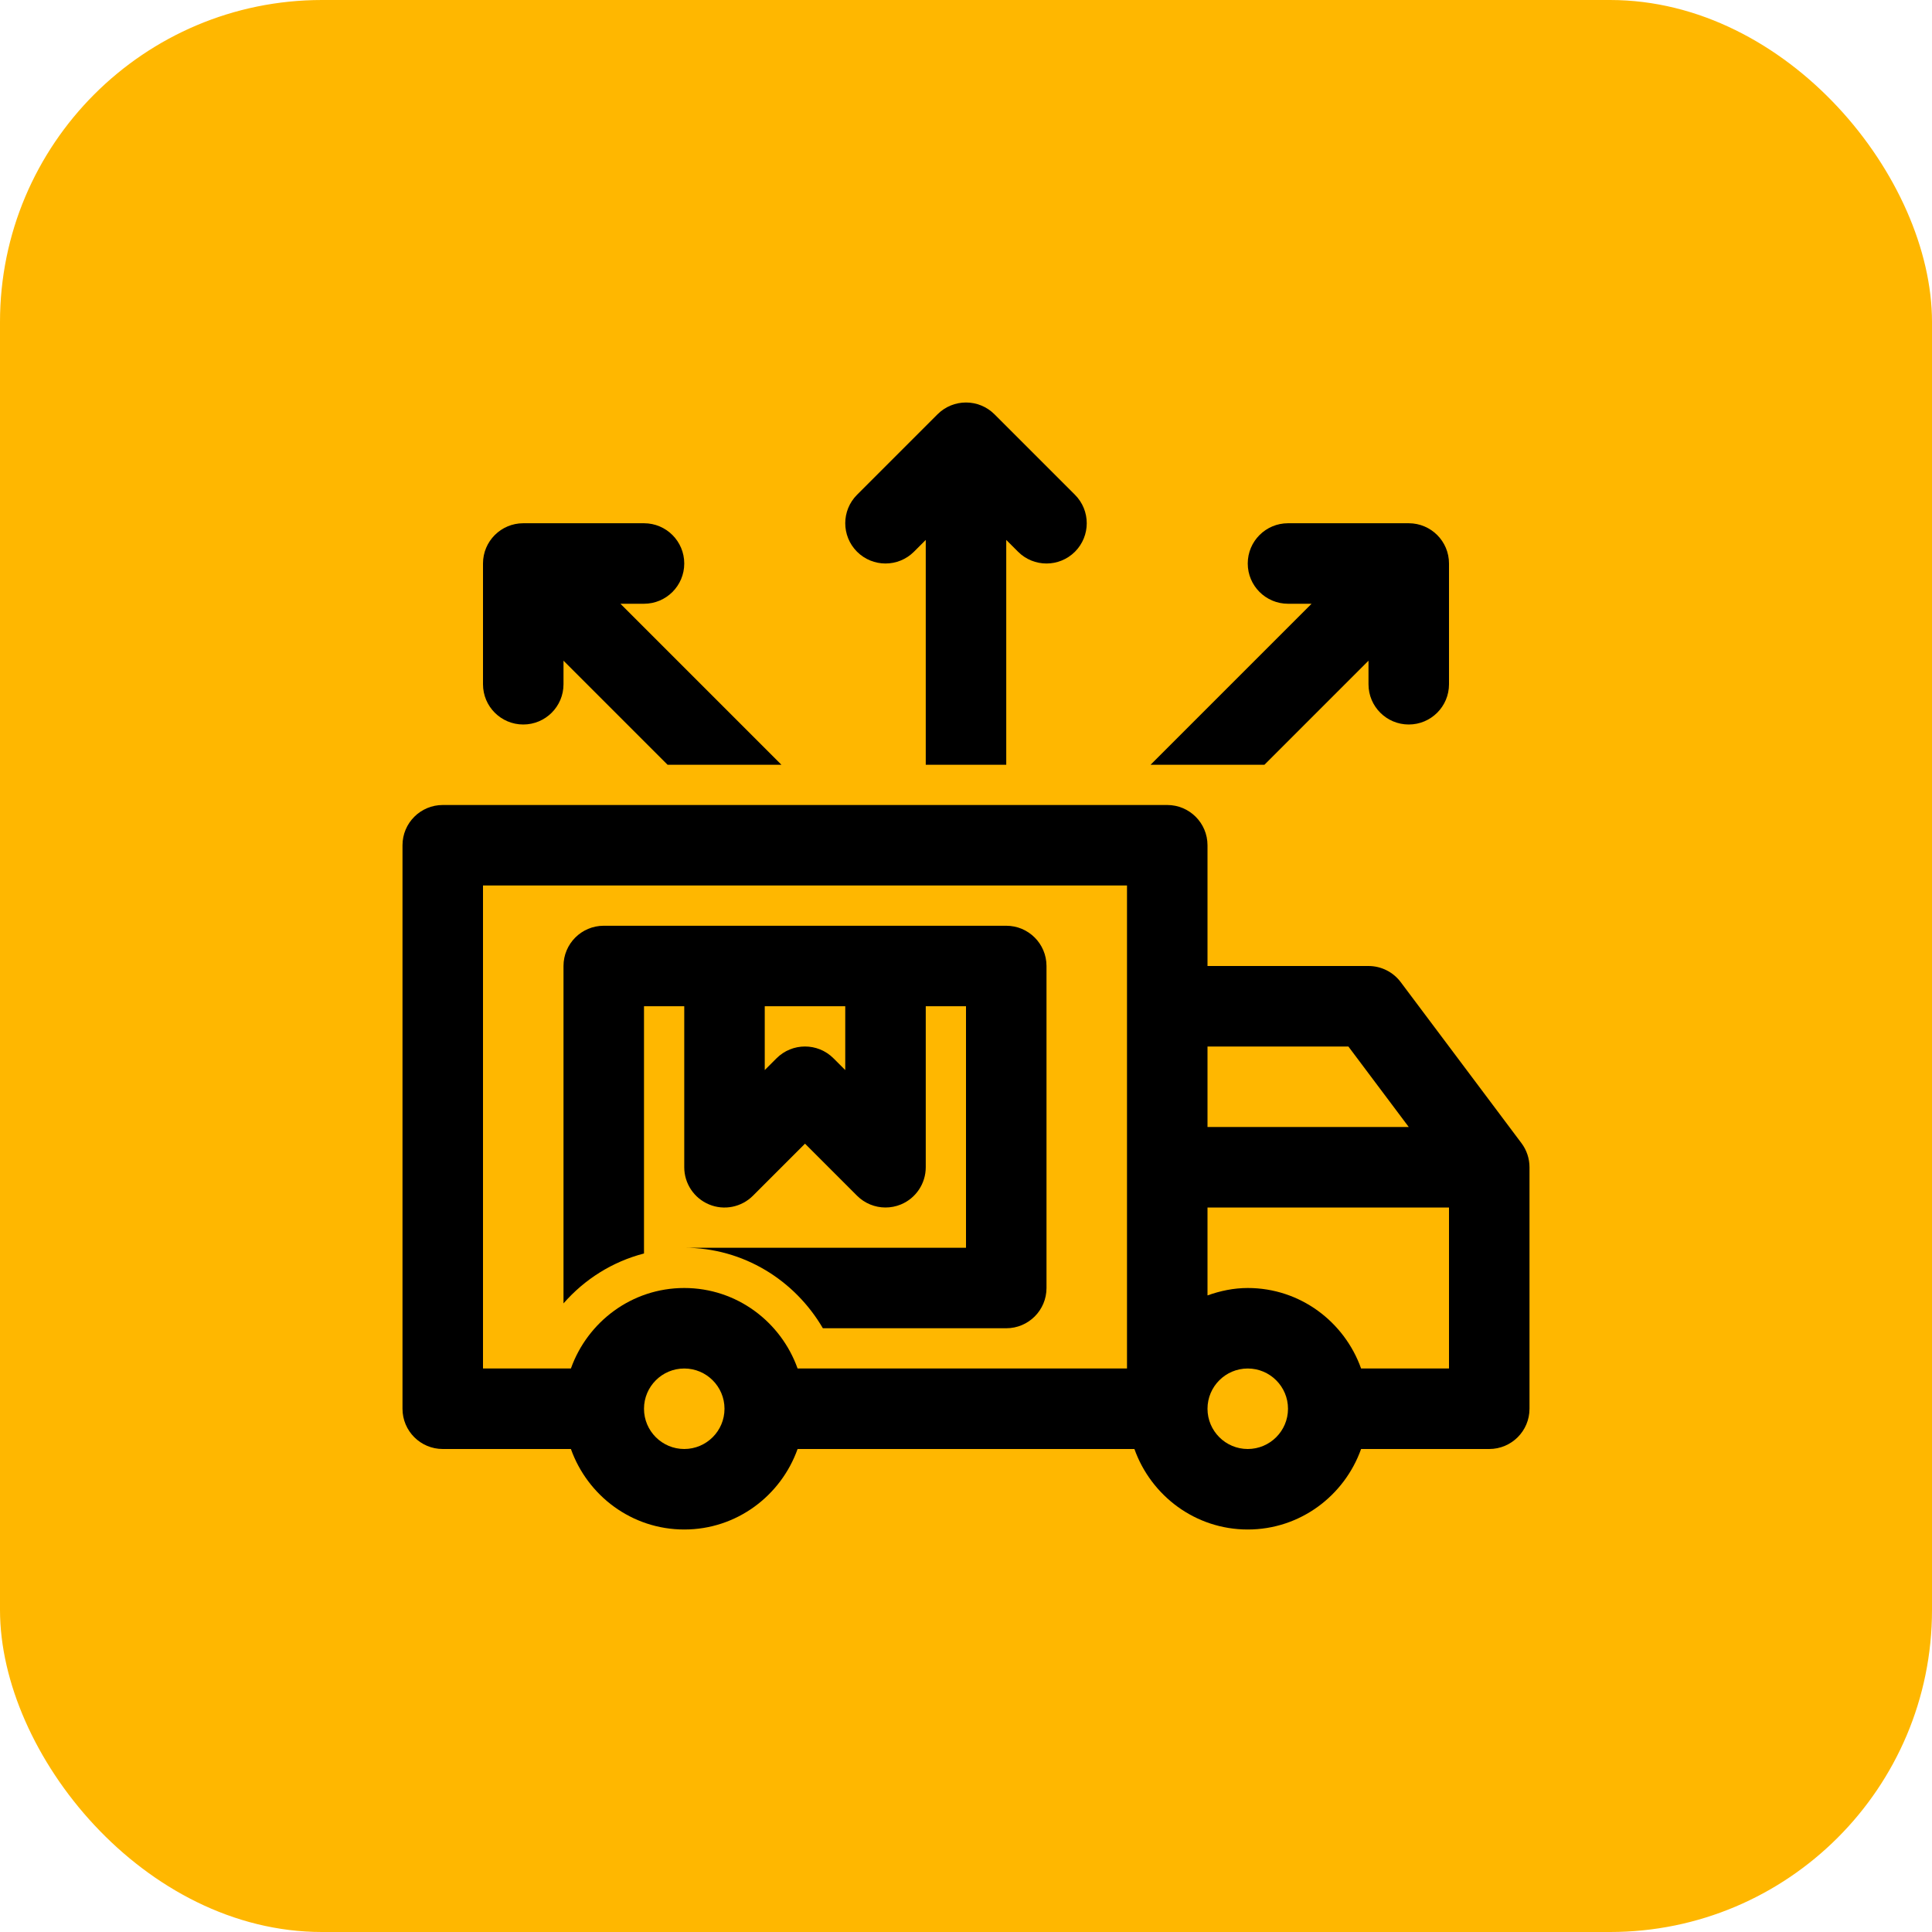
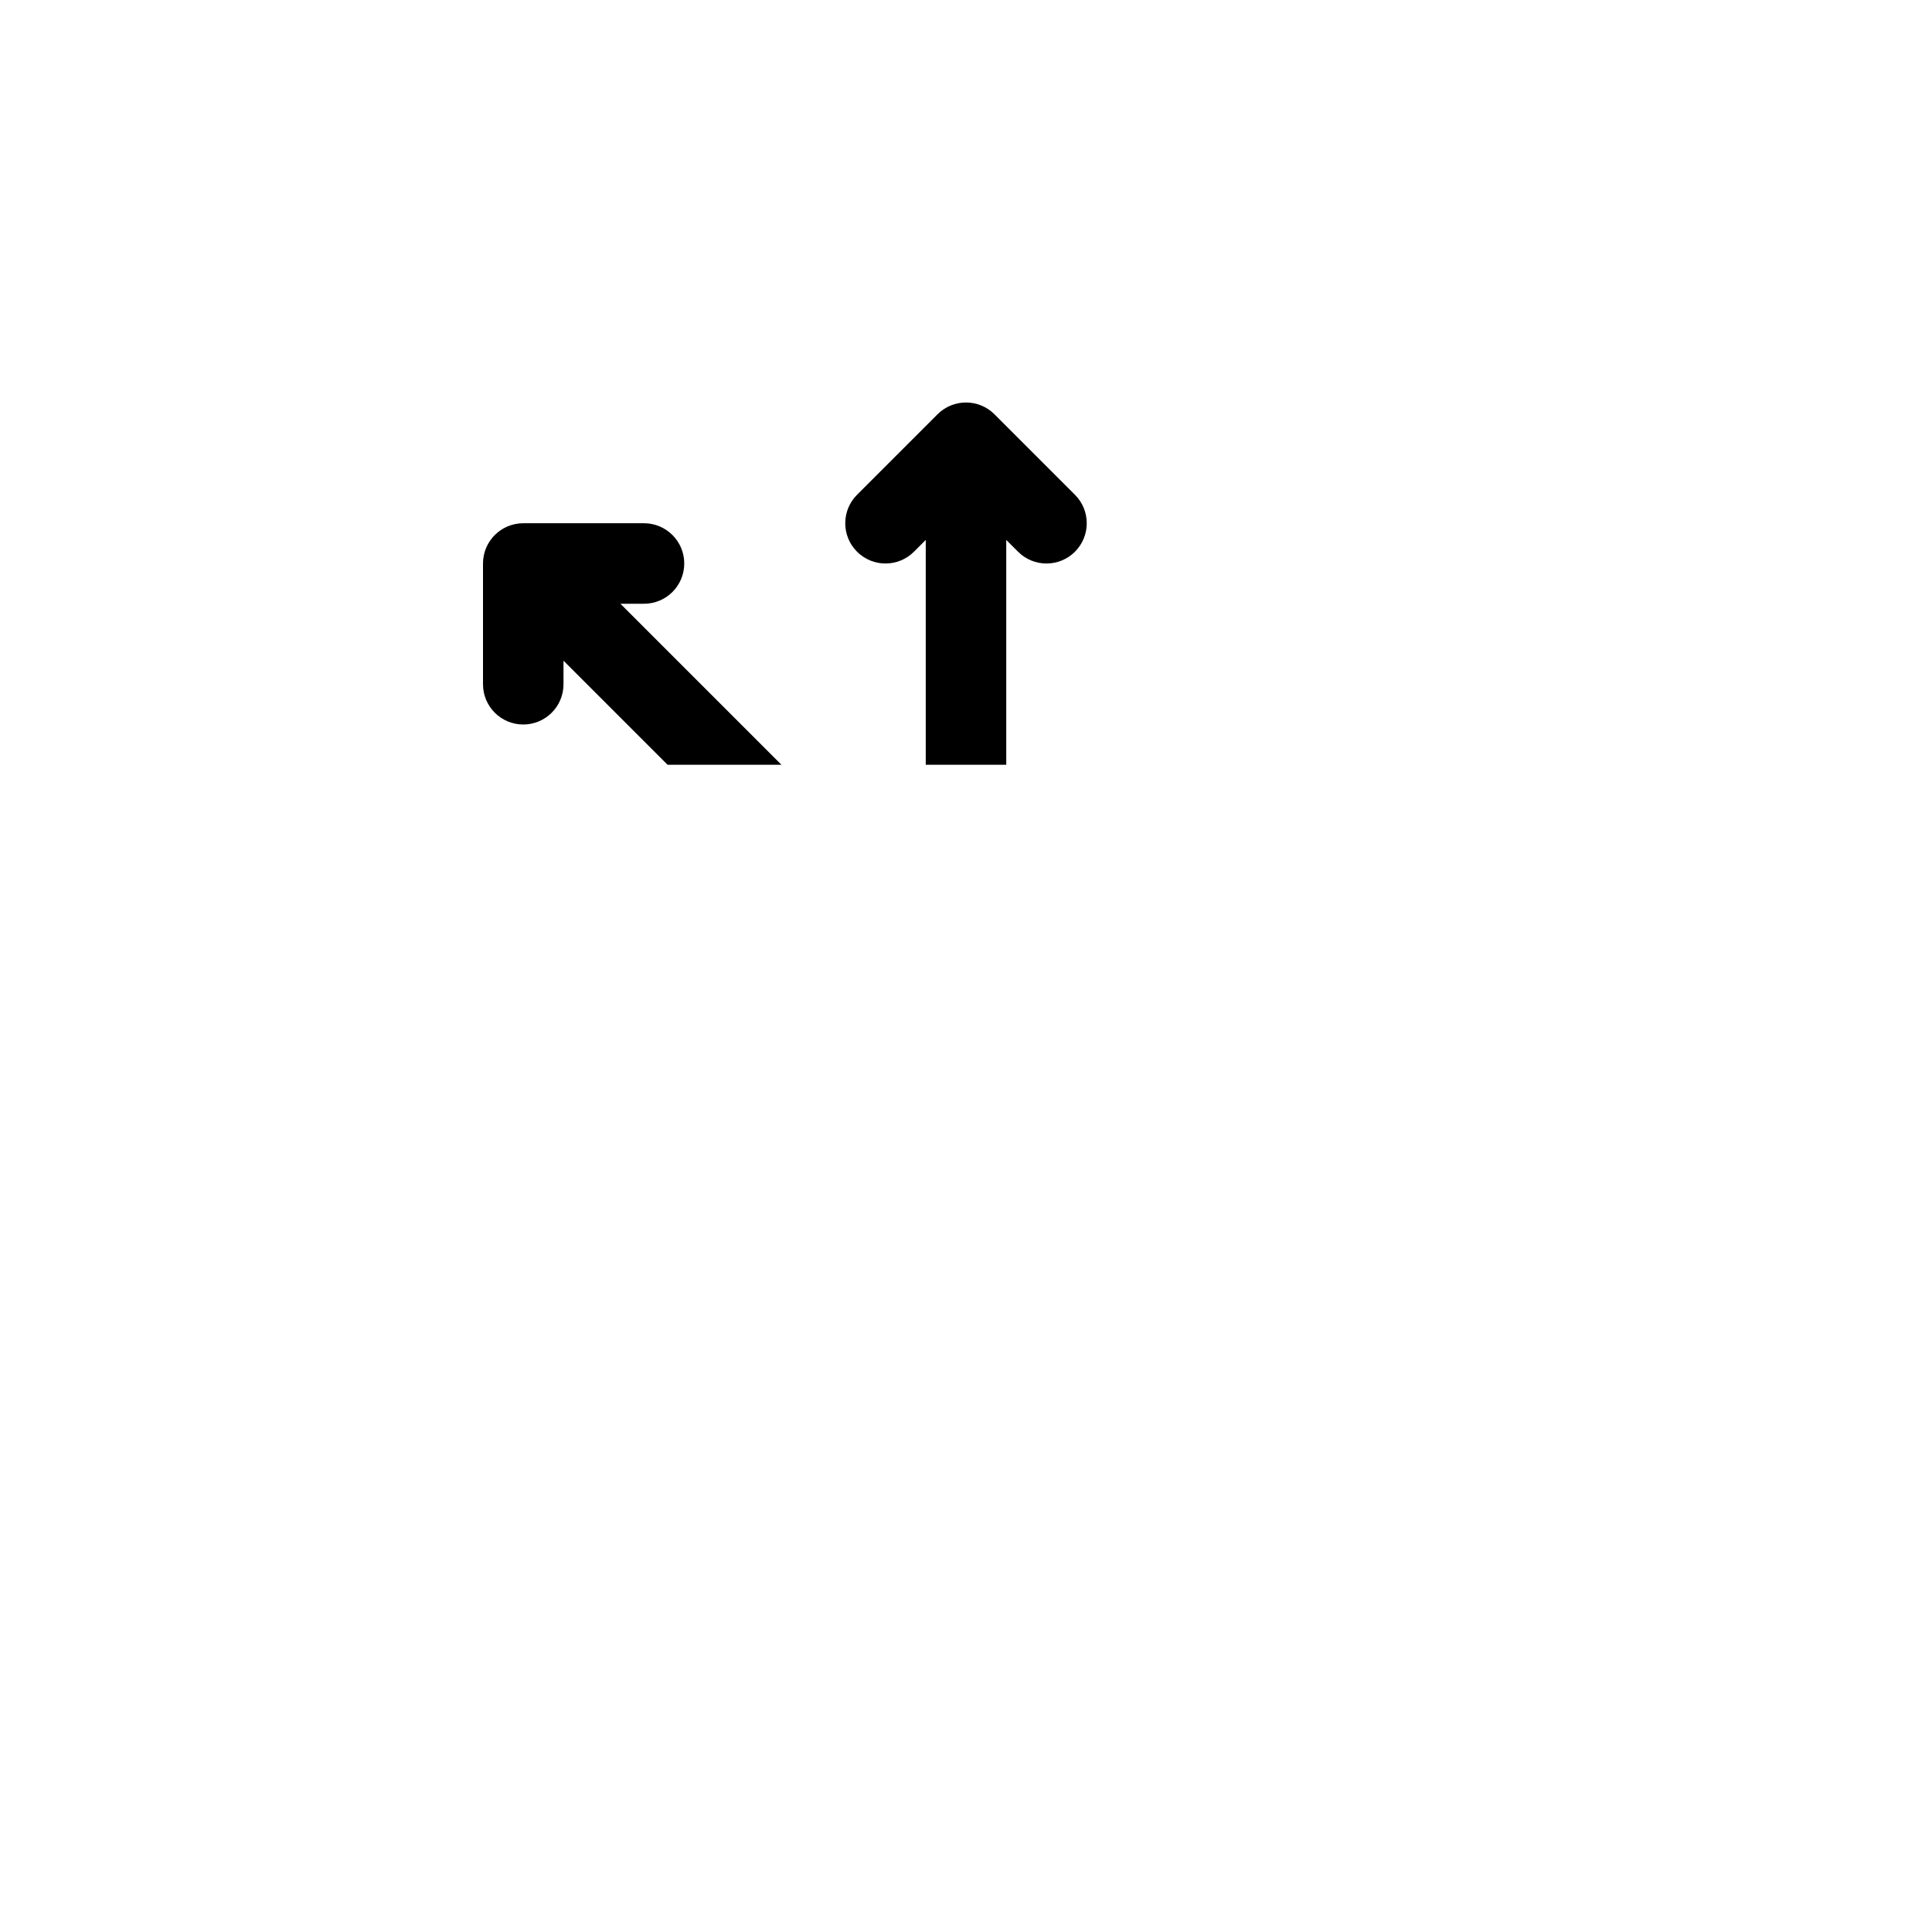
<svg xmlns="http://www.w3.org/2000/svg" width="60" height="60" viewBox="0 0 60 60" fill="none">
-   <rect width="60" height="60" rx="10" fill="#FFB700" />
  <path d="M28.384 17.134L28.75 16.768V23.75H31.25V16.768L31.616 17.134C31.86 17.378 32.18 17.5 32.5 17.5C32.82 17.5 33.14 17.378 33.384 17.134C33.872 16.645 33.872 15.854 33.384 15.366L30.884 12.866C30.395 12.378 29.605 12.378 29.116 12.866L26.616 15.366C26.128 15.854 26.128 16.645 26.616 17.134C27.105 17.622 27.895 17.622 28.384 17.134Z" fill="black" />
  <path d="M16.25 22.5C16.94 22.5 17.5 21.941 17.5 21.25V20.518L20.732 23.75H24.268L19.268 18.75H20C20.69 18.75 21.25 18.191 21.25 17.5C21.25 16.809 20.69 16.25 20 16.25H16.25C15.56 16.25 15 16.809 15 17.5V21.25C15 21.941 15.56 22.5 16.25 22.5Z" fill="black" />
-   <path d="M39.268 23.75L42.5 20.518V21.25C42.5 21.941 43.06 22.5 43.75 22.5C44.44 22.5 45 21.941 45 21.25V17.5C45 16.809 44.44 16.25 43.75 16.25H40C39.31 16.25 38.75 16.809 38.75 17.5C38.75 18.191 39.31 18.75 40 18.75H40.732L35.732 23.75H39.268Z" fill="black" />
-   <path d="M20 31.25H21.25V36.25C21.25 36.755 21.555 37.212 22.021 37.405C22.488 37.6 23.026 37.492 23.384 37.134L25 35.518L26.616 37.134C26.855 37.373 27.175 37.5 27.5 37.5C27.661 37.5 27.823 37.469 27.979 37.405C28.445 37.212 28.75 36.755 28.75 36.25V31.25H30V38.75H21.25C23.092 38.75 24.687 39.763 25.555 41.25H31.25C31.94 41.25 32.5 40.691 32.5 40V30C32.5 29.309 31.94 28.75 31.25 28.75H18.75C18.06 28.75 17.5 29.309 17.5 30V40.478C18.152 39.732 19.013 39.184 20 38.928V31.25ZM26.25 31.25V33.232L25.884 32.866C25.395 32.378 24.605 32.378 24.116 32.866L23.75 33.232V31.25H26.25Z" fill="black" />
-   <path d="M47.25 35.501L43.5 30.5C43.264 30.186 42.894 30 42.5 30H37.5V26.25C37.5 25.559 36.94 25 36.25 25H13.75C13.06 25 12.5 25.559 12.5 26.25V43.75C12.5 44.441 13.06 45 13.75 45H17.73C18.248 46.452 19.623 47.5 21.25 47.5C22.877 47.5 24.252 46.452 24.77 45H35.23C35.748 46.452 37.123 47.5 38.75 47.5C40.377 47.5 41.752 46.452 42.27 45H46.25C46.94 45 47.5 44.441 47.5 43.75V36.25C47.5 35.979 47.412 35.717 47.25 35.501ZM37.5 32.5H41.875L43.75 35H37.5V32.5ZM15 27.5H35V42.5H24.77C24.252 41.048 22.877 40 21.25 40C19.623 40 18.248 41.048 17.73 42.5H15V27.5ZM21.25 45C20.561 45 20 44.44 20 43.75C20 43.06 20.561 42.5 21.25 42.5C21.939 42.5 22.5 43.06 22.5 43.75C22.5 44.44 21.939 45 21.25 45ZM38.75 45C38.061 45 37.5 44.44 37.5 43.75C37.5 43.06 38.061 42.5 38.75 42.5C39.439 42.5 40 43.06 40 43.75C40 44.44 39.439 45 38.75 45ZM45 42.5H42.27C41.752 41.048 40.377 40 38.75 40C38.31 40 37.893 40.09 37.5 40.23V37.5H45V42.5Z" fill="black" />
</svg>